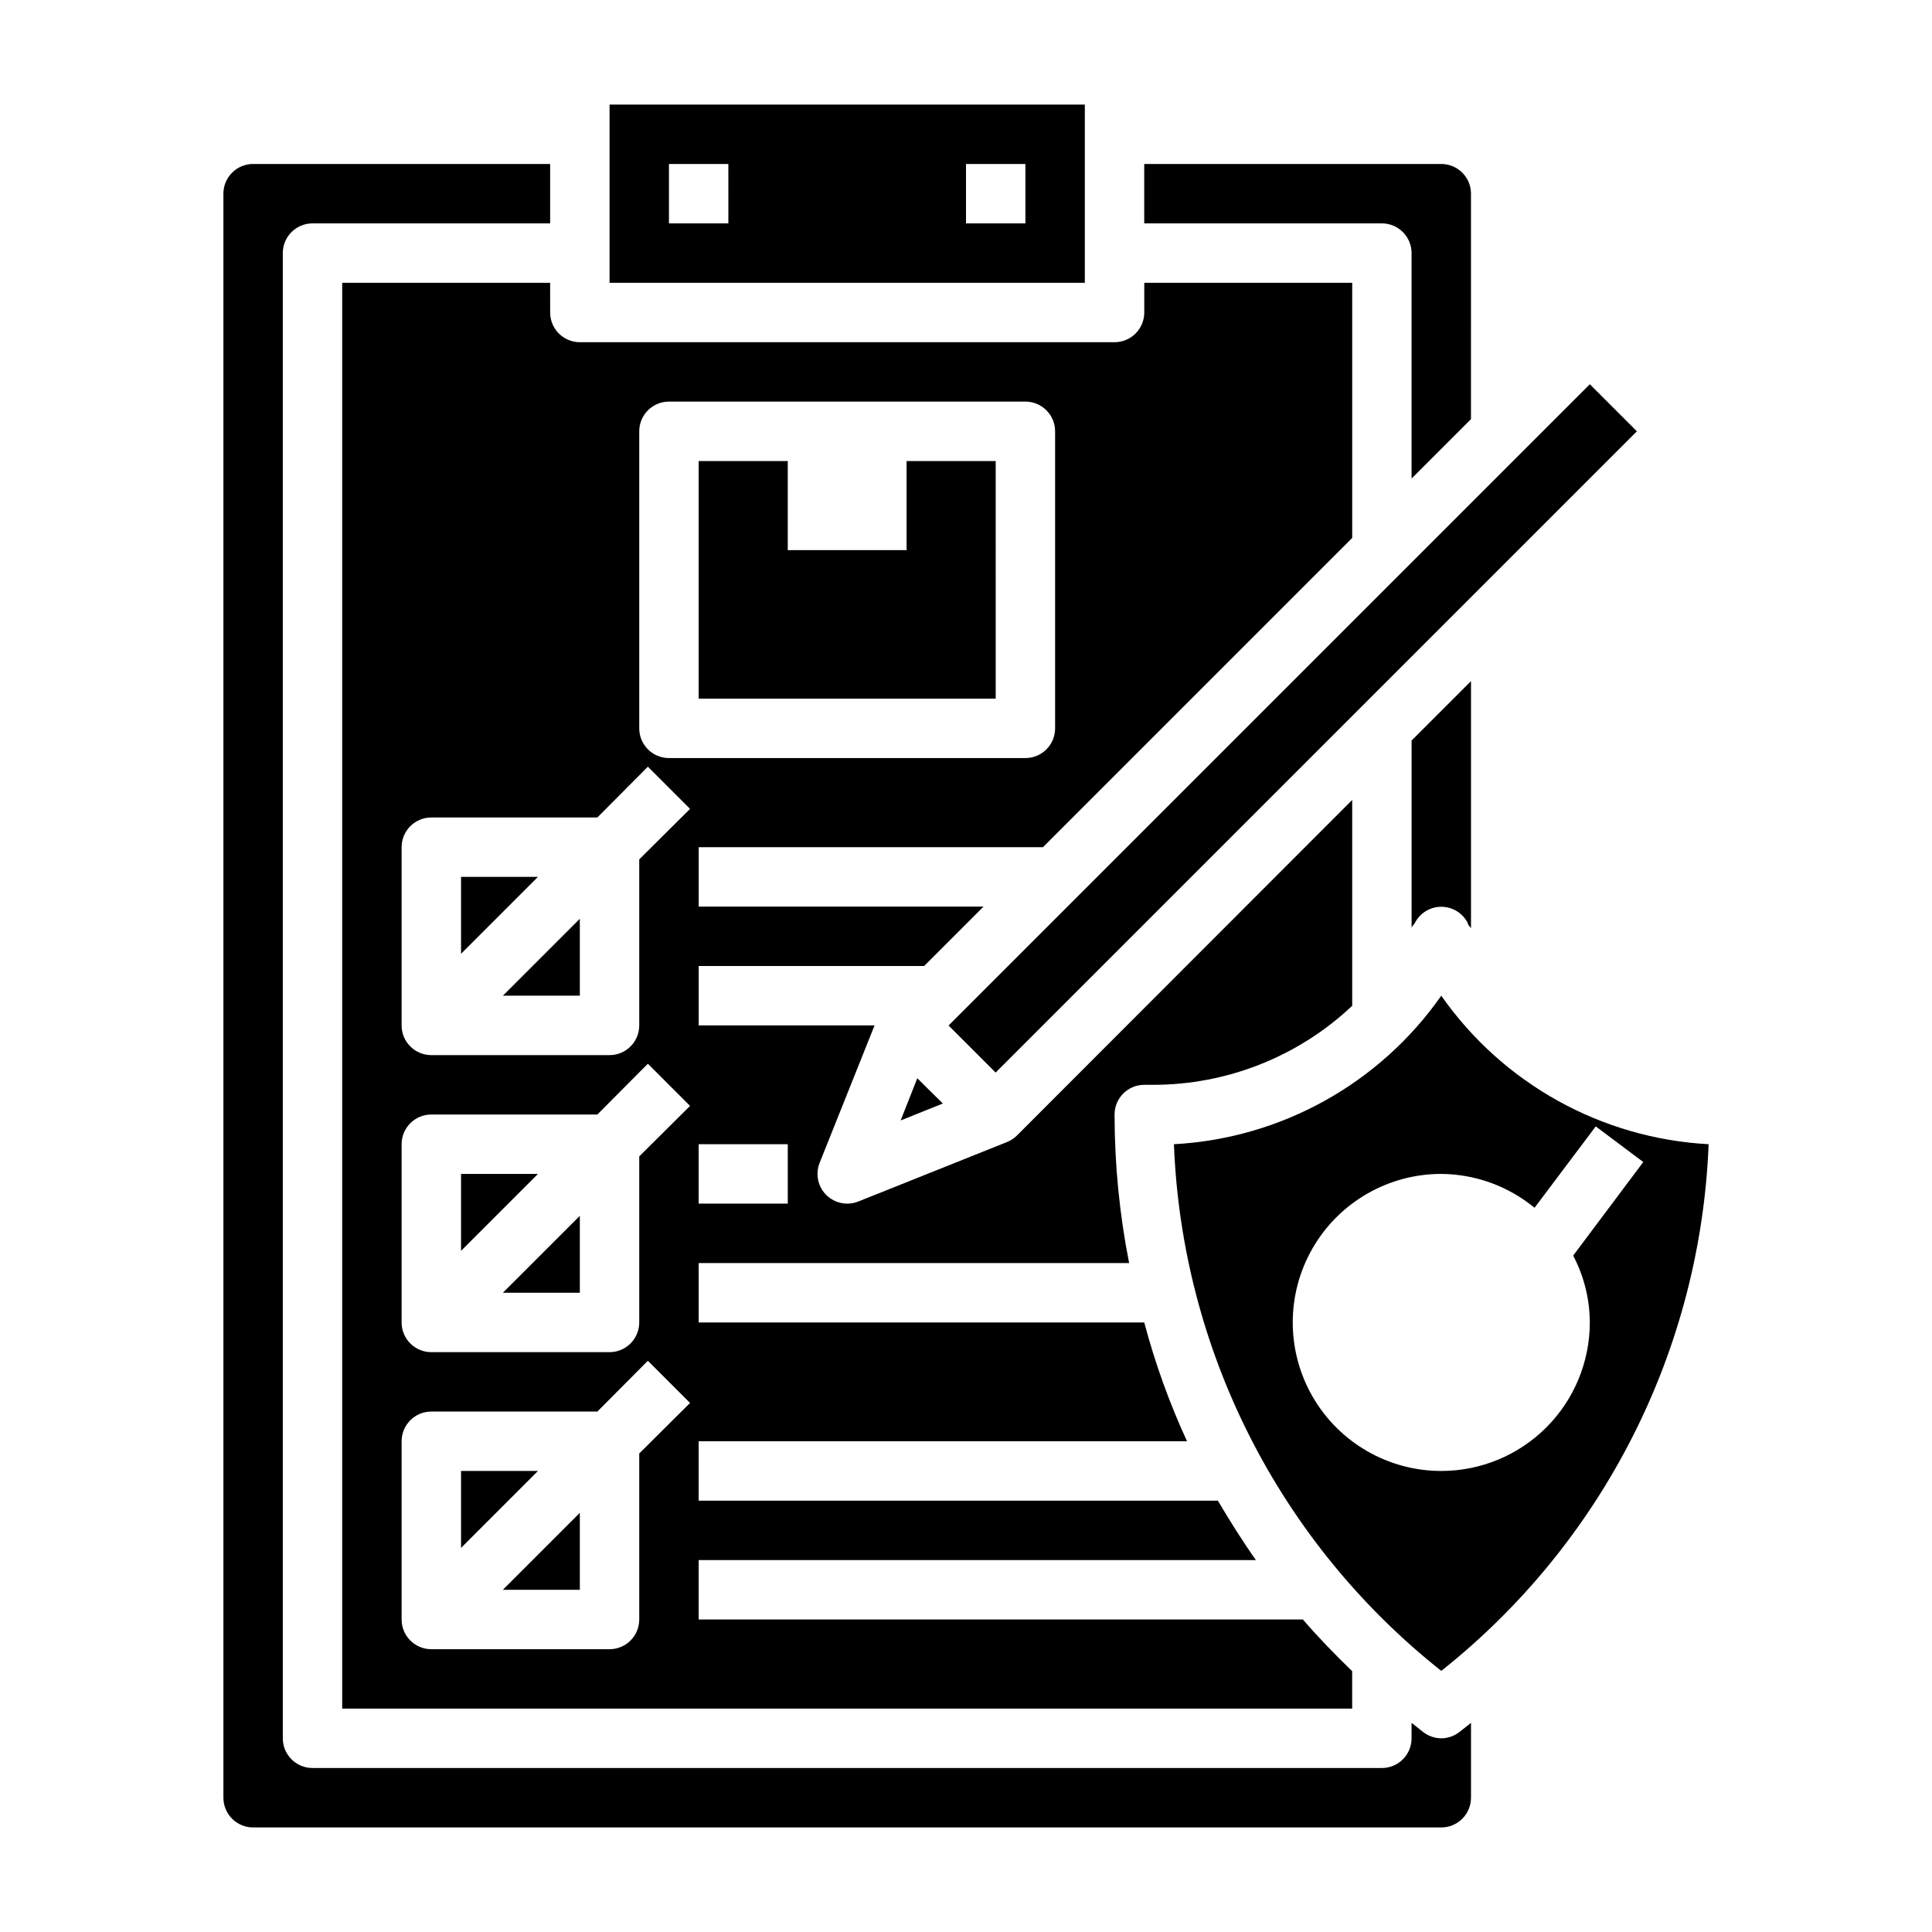
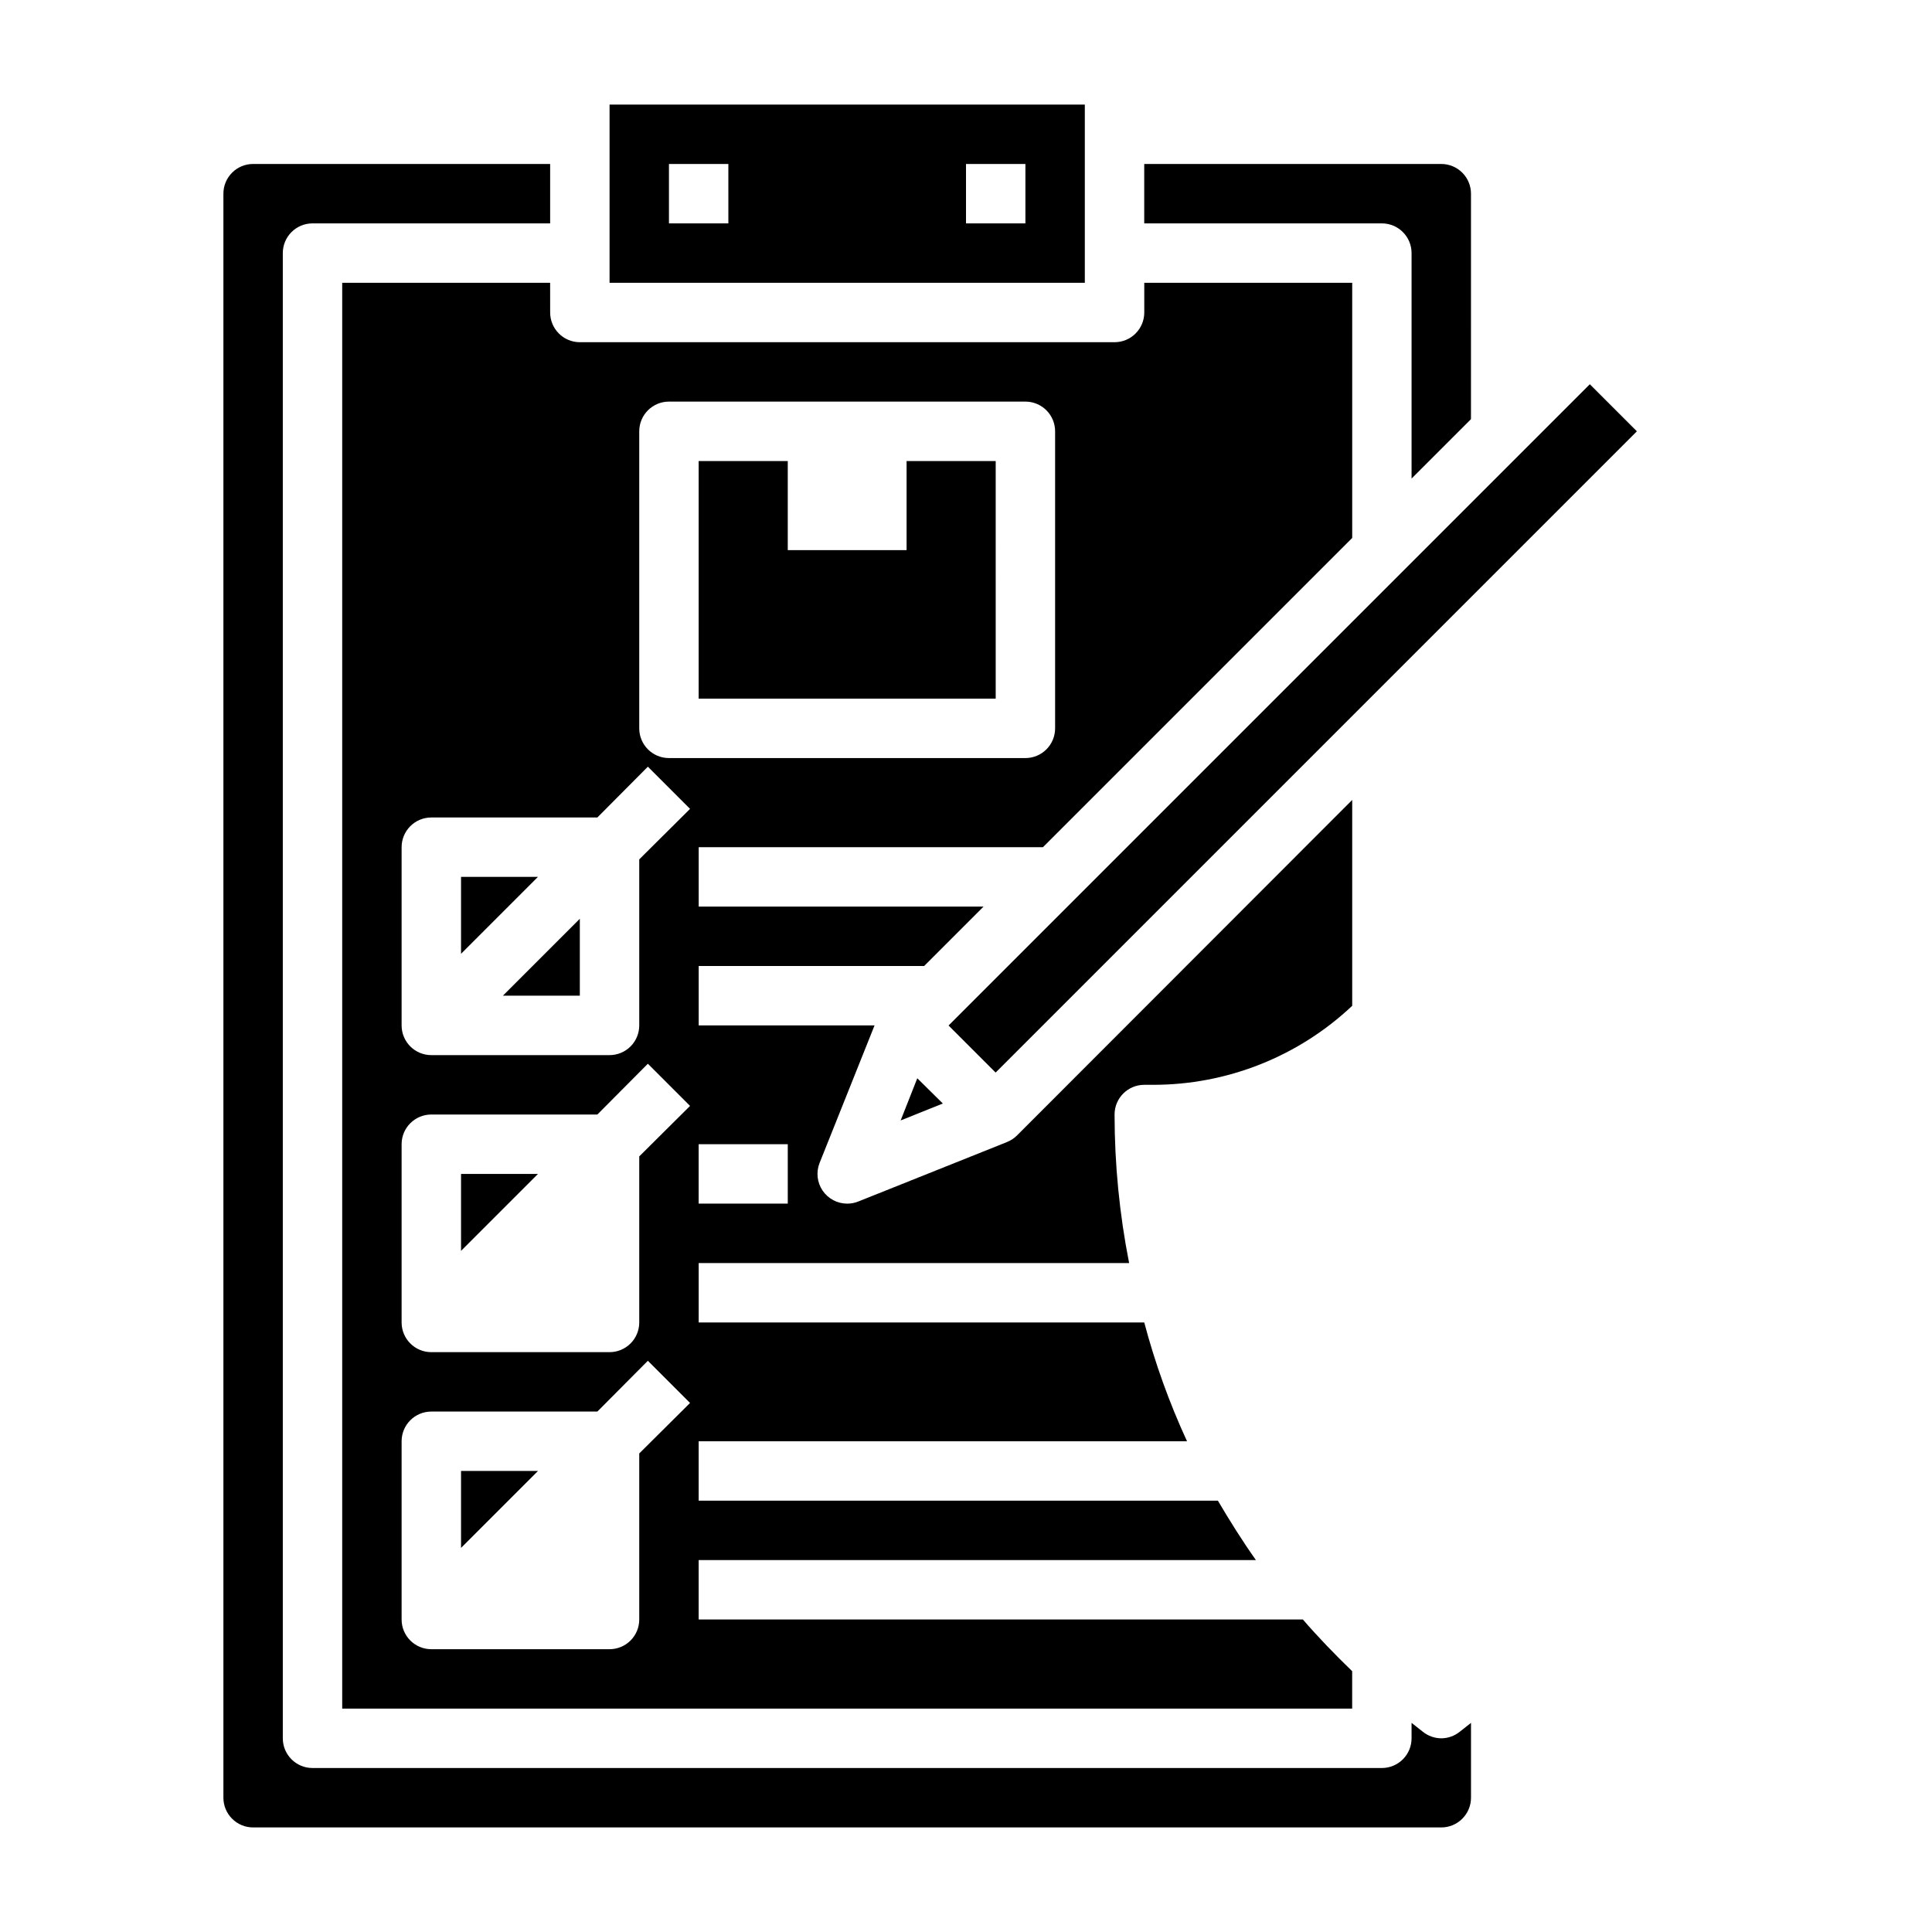
<svg xmlns="http://www.w3.org/2000/svg" fill="#000000" width="800px" height="800px" version="1.1" viewBox="144 144 512 512">
  <g>
-     <path d="m297.66 486.59v-20.387l-20.391 20.387z" />
    <path d="m518.08 211.07v59.75l15.742-15.742 0.004-59.754c0-2.086-0.832-4.09-2.309-5.566-1.477-1.473-3.477-2.305-5.566-2.305h-78.719v15.746h62.977c2.086 0 4.09 0.828 5.566 2.305 1.477 1.477 2.305 3.477 2.305 5.566z" />
    <path d="m266.18 455.1v20.391l20.387-20.391z" />
    <path d="m431.49 171.71h-125.95v47.23h125.95zm-94.465 31.488h-15.746v-15.746h15.742zm78.719 0h-15.742v-15.746h15.742z" />
-     <path d="m297.66 565.31v-20.391l-20.391 20.391z" />
+     <path d="m297.66 565.31v-20.391z" />
    <path d="m407.87 266.18h-23.617v23.613h-31.488v-23.613h-23.617v62.973h78.723z" />
    <path d="m266.18 533.82v20.387l20.387-20.387z" />
-     <path d="m518.95 388.59c1.348-2.629 4.051-4.285 7.004-4.285 2.957 0 5.66 1.656 7.008 4.285 0 0.551 0.629 0.945 0.867 1.418v-65.5l-15.742 15.742v49.75c-0.004-0.469 0.547-0.859 0.863-1.41z" />
    <path d="m395.38 415.77 169.94-169.94 12.469 12.469-169.94 169.94z" />
    <path d="m382.68 440.93 11.18-4.488-6.769-6.691z" />
    <path d="m289.79 218.94h-55.102v377.86h267.65v-9.922c-4.566-4.41-8.973-8.973-13.066-13.699l-160.12 0.004v-15.746h147.68c-3.621-5.117-6.926-10.391-10.078-15.742h-137.6v-15.746h129.42c-4.68-10.148-8.473-20.684-11.336-31.488h-118.08v-15.742h114.07c-2.555-12.965-3.848-26.145-3.856-39.359 0-4.348 3.523-7.871 7.871-7.871h2.281c19.637 0.023 38.539-7.469 52.824-20.941v-54.555l-88.875 88.957c-0.766 0.754-1.676 1.34-2.68 1.73l-39.359 15.742c-0.926 0.367-1.914 0.555-2.91 0.555-2.613 0-5.055-1.293-6.523-3.453-1.465-2.16-1.766-4.906-0.801-7.332l14.566-36.449h-46.605v-15.742h59.75l15.742-15.742-75.492-0.004v-15.742h91.238l81.949-81.949v-67.621h-55.105v7.871c0 2.09-0.828 4.09-2.305 5.566-1.477 1.477-3.481 2.309-5.566 2.309h-141.7c-4.348 0-7.875-3.527-7.875-7.875zm23.617 310.24v44.004c0 2.086-0.828 4.09-2.305 5.566-1.477 1.477-3.481 2.305-5.566 2.305h-47.234c-4.348 0-7.871-3.523-7.871-7.871v-47.234c0-4.348 3.523-7.871 7.871-7.871h44.004l13.383-13.461 11.18 11.18zm0-78.719v44c0 2.09-0.828 4.094-2.305 5.566-1.477 1.477-3.481 2.309-5.566 2.309h-47.234c-4.348 0-7.871-3.527-7.871-7.875v-47.23c0-4.348 3.523-7.871 7.871-7.871h44.004l13.383-13.461 11.18 11.18zm39.359-3.231v15.742l-23.617 0.004v-15.746zm-39.359-188.93c0-4.348 3.523-7.871 7.871-7.871h94.465c2.09 0 4.09 0.828 5.566 2.305 1.477 1.477 2.305 3.481 2.305 5.566v78.723c0 2.086-0.828 4.09-2.305 5.566-1.477 1.477-3.477 2.305-5.566 2.305h-94.465c-4.348 0-7.871-3.523-7.871-7.871zm-11.098 102.34 13.383-13.461 11.18 11.18-13.465 13.383v44.004c0 2.09-0.828 4.09-2.305 5.566-1.477 1.477-3.481 2.305-5.566 2.305h-47.234c-4.348 0-7.871-3.523-7.871-7.871v-47.23c0-4.348 3.523-7.875 7.871-7.875z" />
-     <path d="m525.95 407.87c-16.312 23.309-42.438 37.824-70.848 39.359 1.043 26.996 7.914 53.449 20.145 77.543 12.23 24.09 29.527 45.25 50.703 62.027 21.168-16.785 38.457-37.949 50.684-62.039 12.23-24.09 19.109-50.535 20.168-77.531-28.41-1.535-54.535-16.051-70.852-39.359zm0 125.95c-14.059 0-27.055-7.504-34.086-19.68-7.031-12.18-7.031-27.184 0-39.363 7.031-12.176 20.027-19.68 34.086-19.68 9.027 0.07 17.754 3.238 24.719 8.977l16.219-21.57 12.594 9.445-18.578 24.797c2.875 5.465 4.387 11.539 4.41 17.711 0 10.441-4.148 20.453-11.531 27.832-7.379 7.383-17.391 11.531-27.832 11.531z" />
    <path d="m525.95 604.67c-1.773-0.012-3.492-0.621-4.879-1.734l-2.992-2.363v4.098c0 2.086-0.828 4.09-2.305 5.566-1.477 1.477-3.481 2.305-5.566 2.305h-283.39c-4.348 0-7.871-3.523-7.871-7.871v-393.6c0-4.348 3.523-7.871 7.871-7.871h62.977v-15.746h-78.719c-4.348 0-7.871 3.523-7.871 7.871v425.09c0 2.09 0.828 4.09 2.305 5.566 1.477 1.477 3.477 2.309 5.566 2.309h314.88c2.09 0 4.09-0.832 5.566-2.309 1.477-1.477 2.309-3.477 2.309-5.566v-19.836l-2.992 2.363v-0.004c-1.387 1.113-3.106 1.723-4.883 1.734z" />
    <path d="m297.66 407.87v-20.391l-20.391 20.391z" />
    <path d="m266.18 376.38v20.387l20.387-20.387z" />
  </g>
</svg>